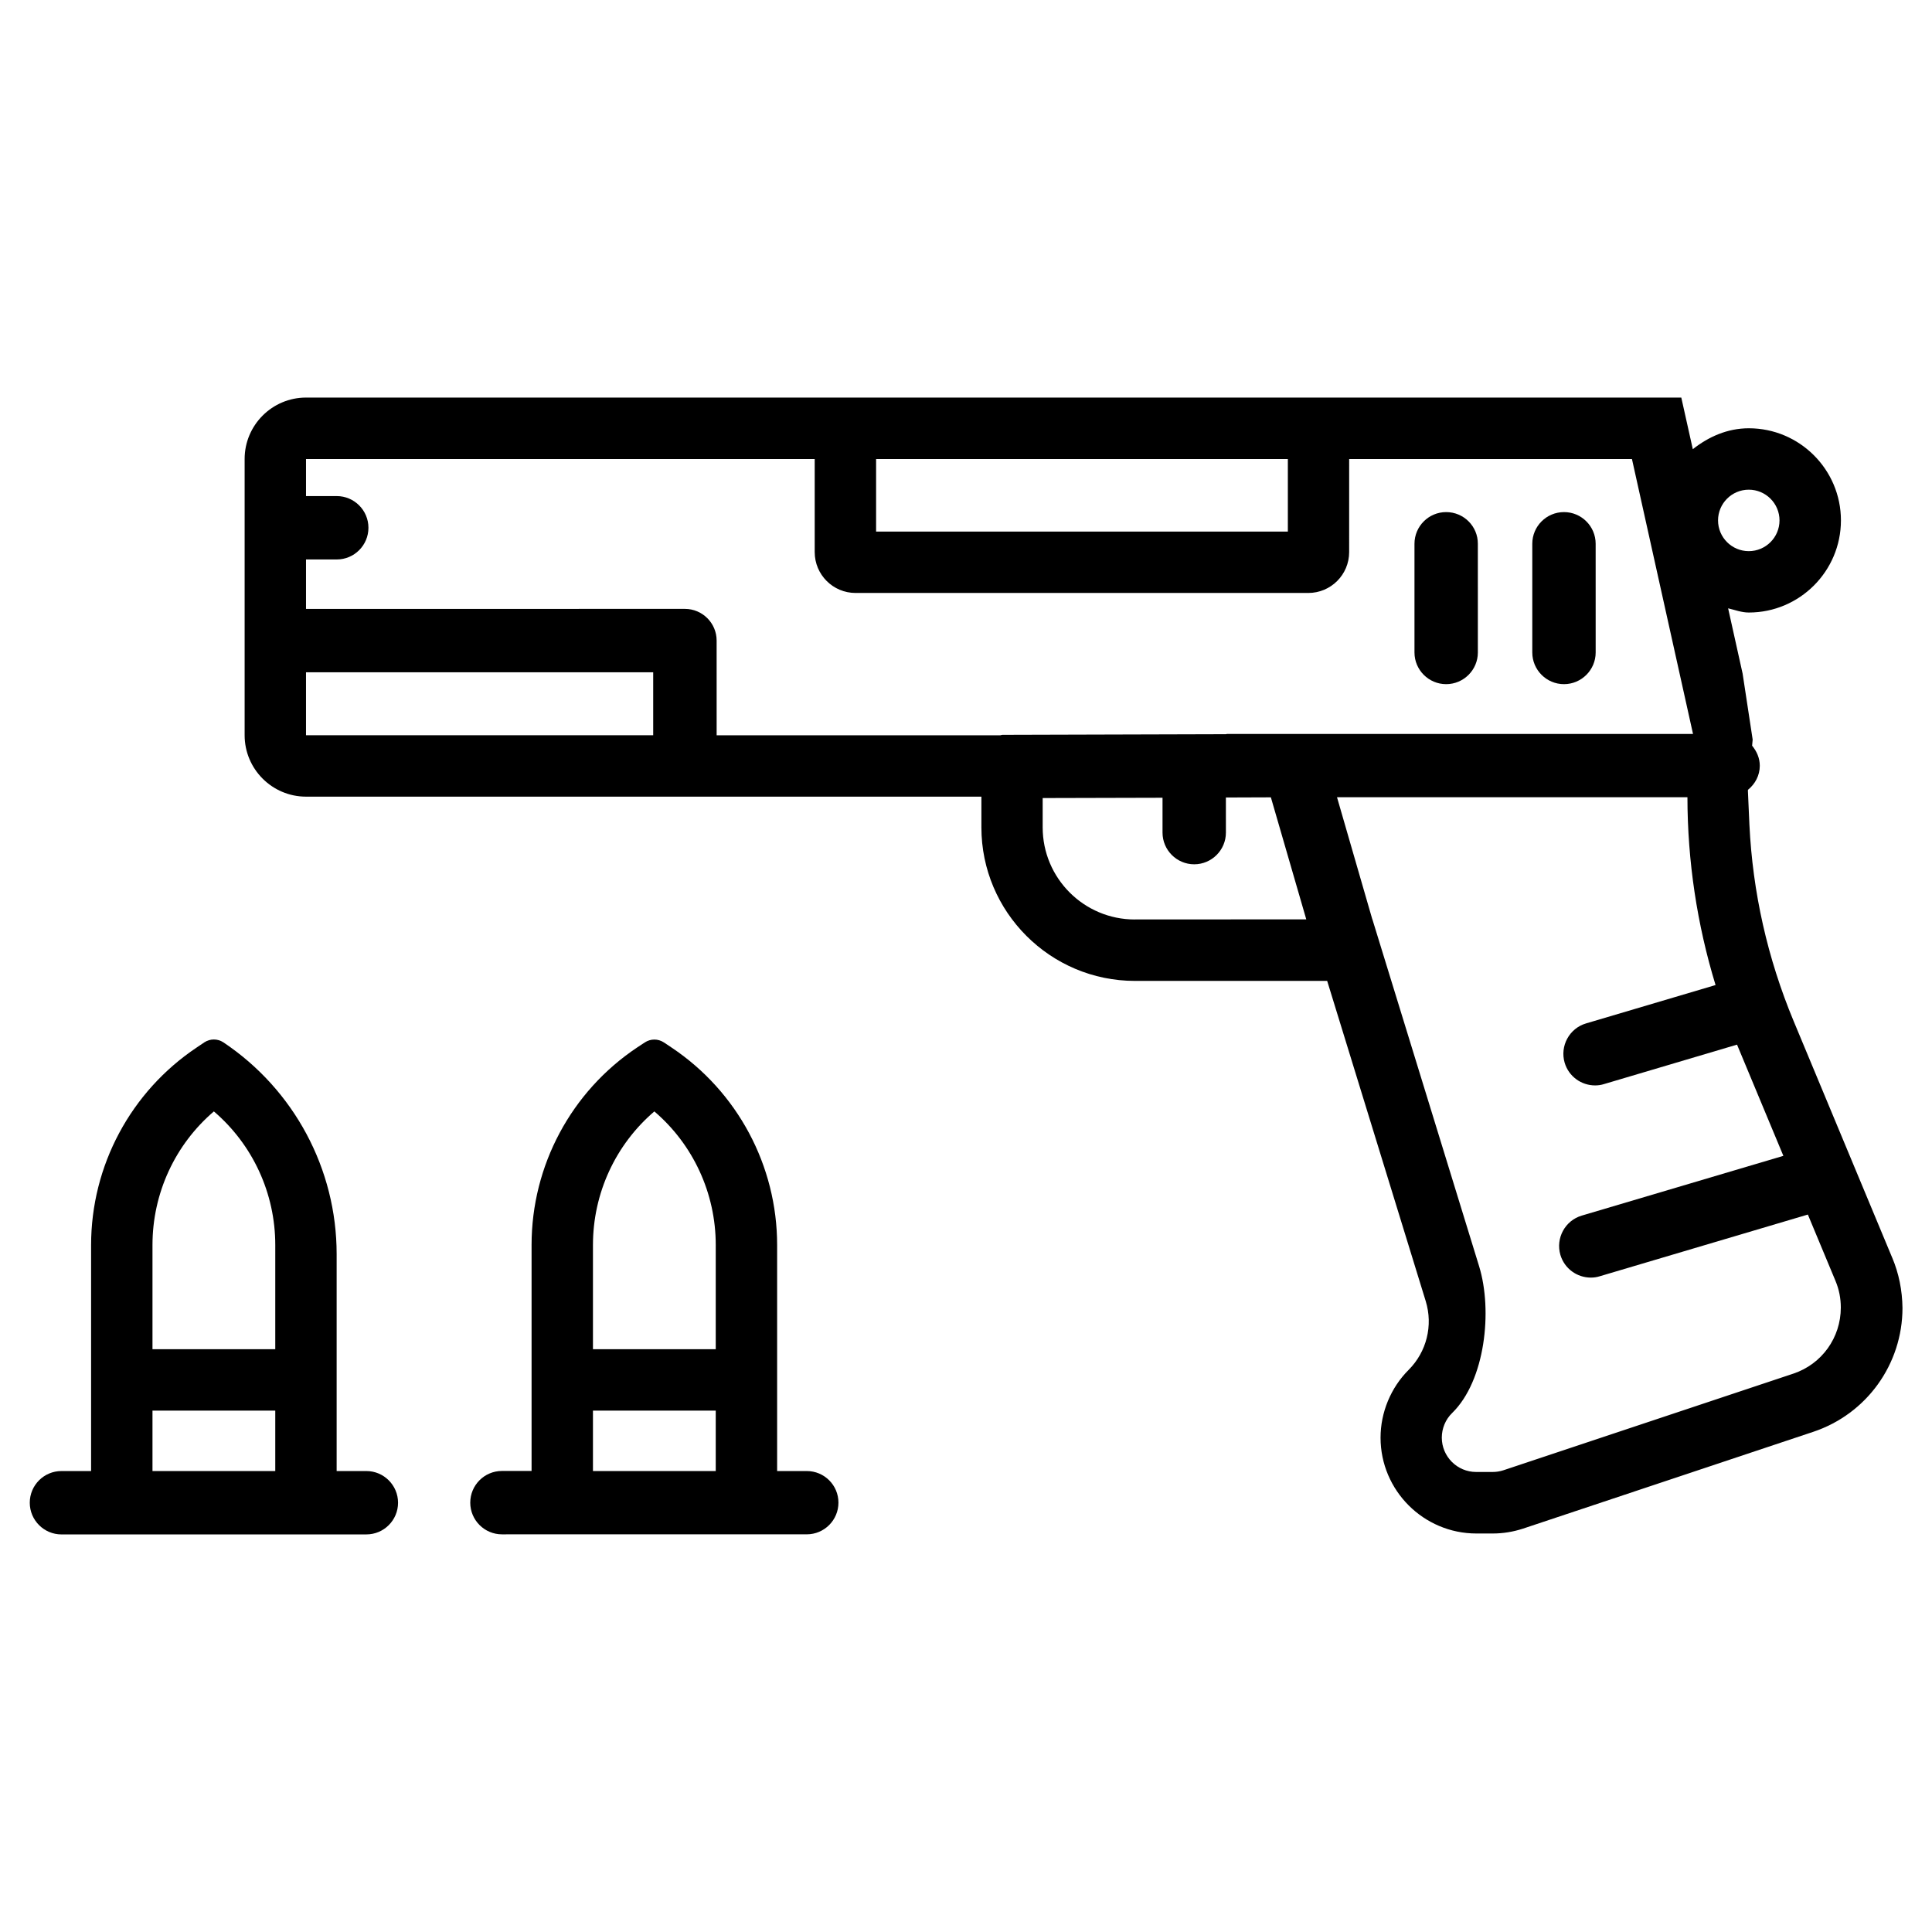
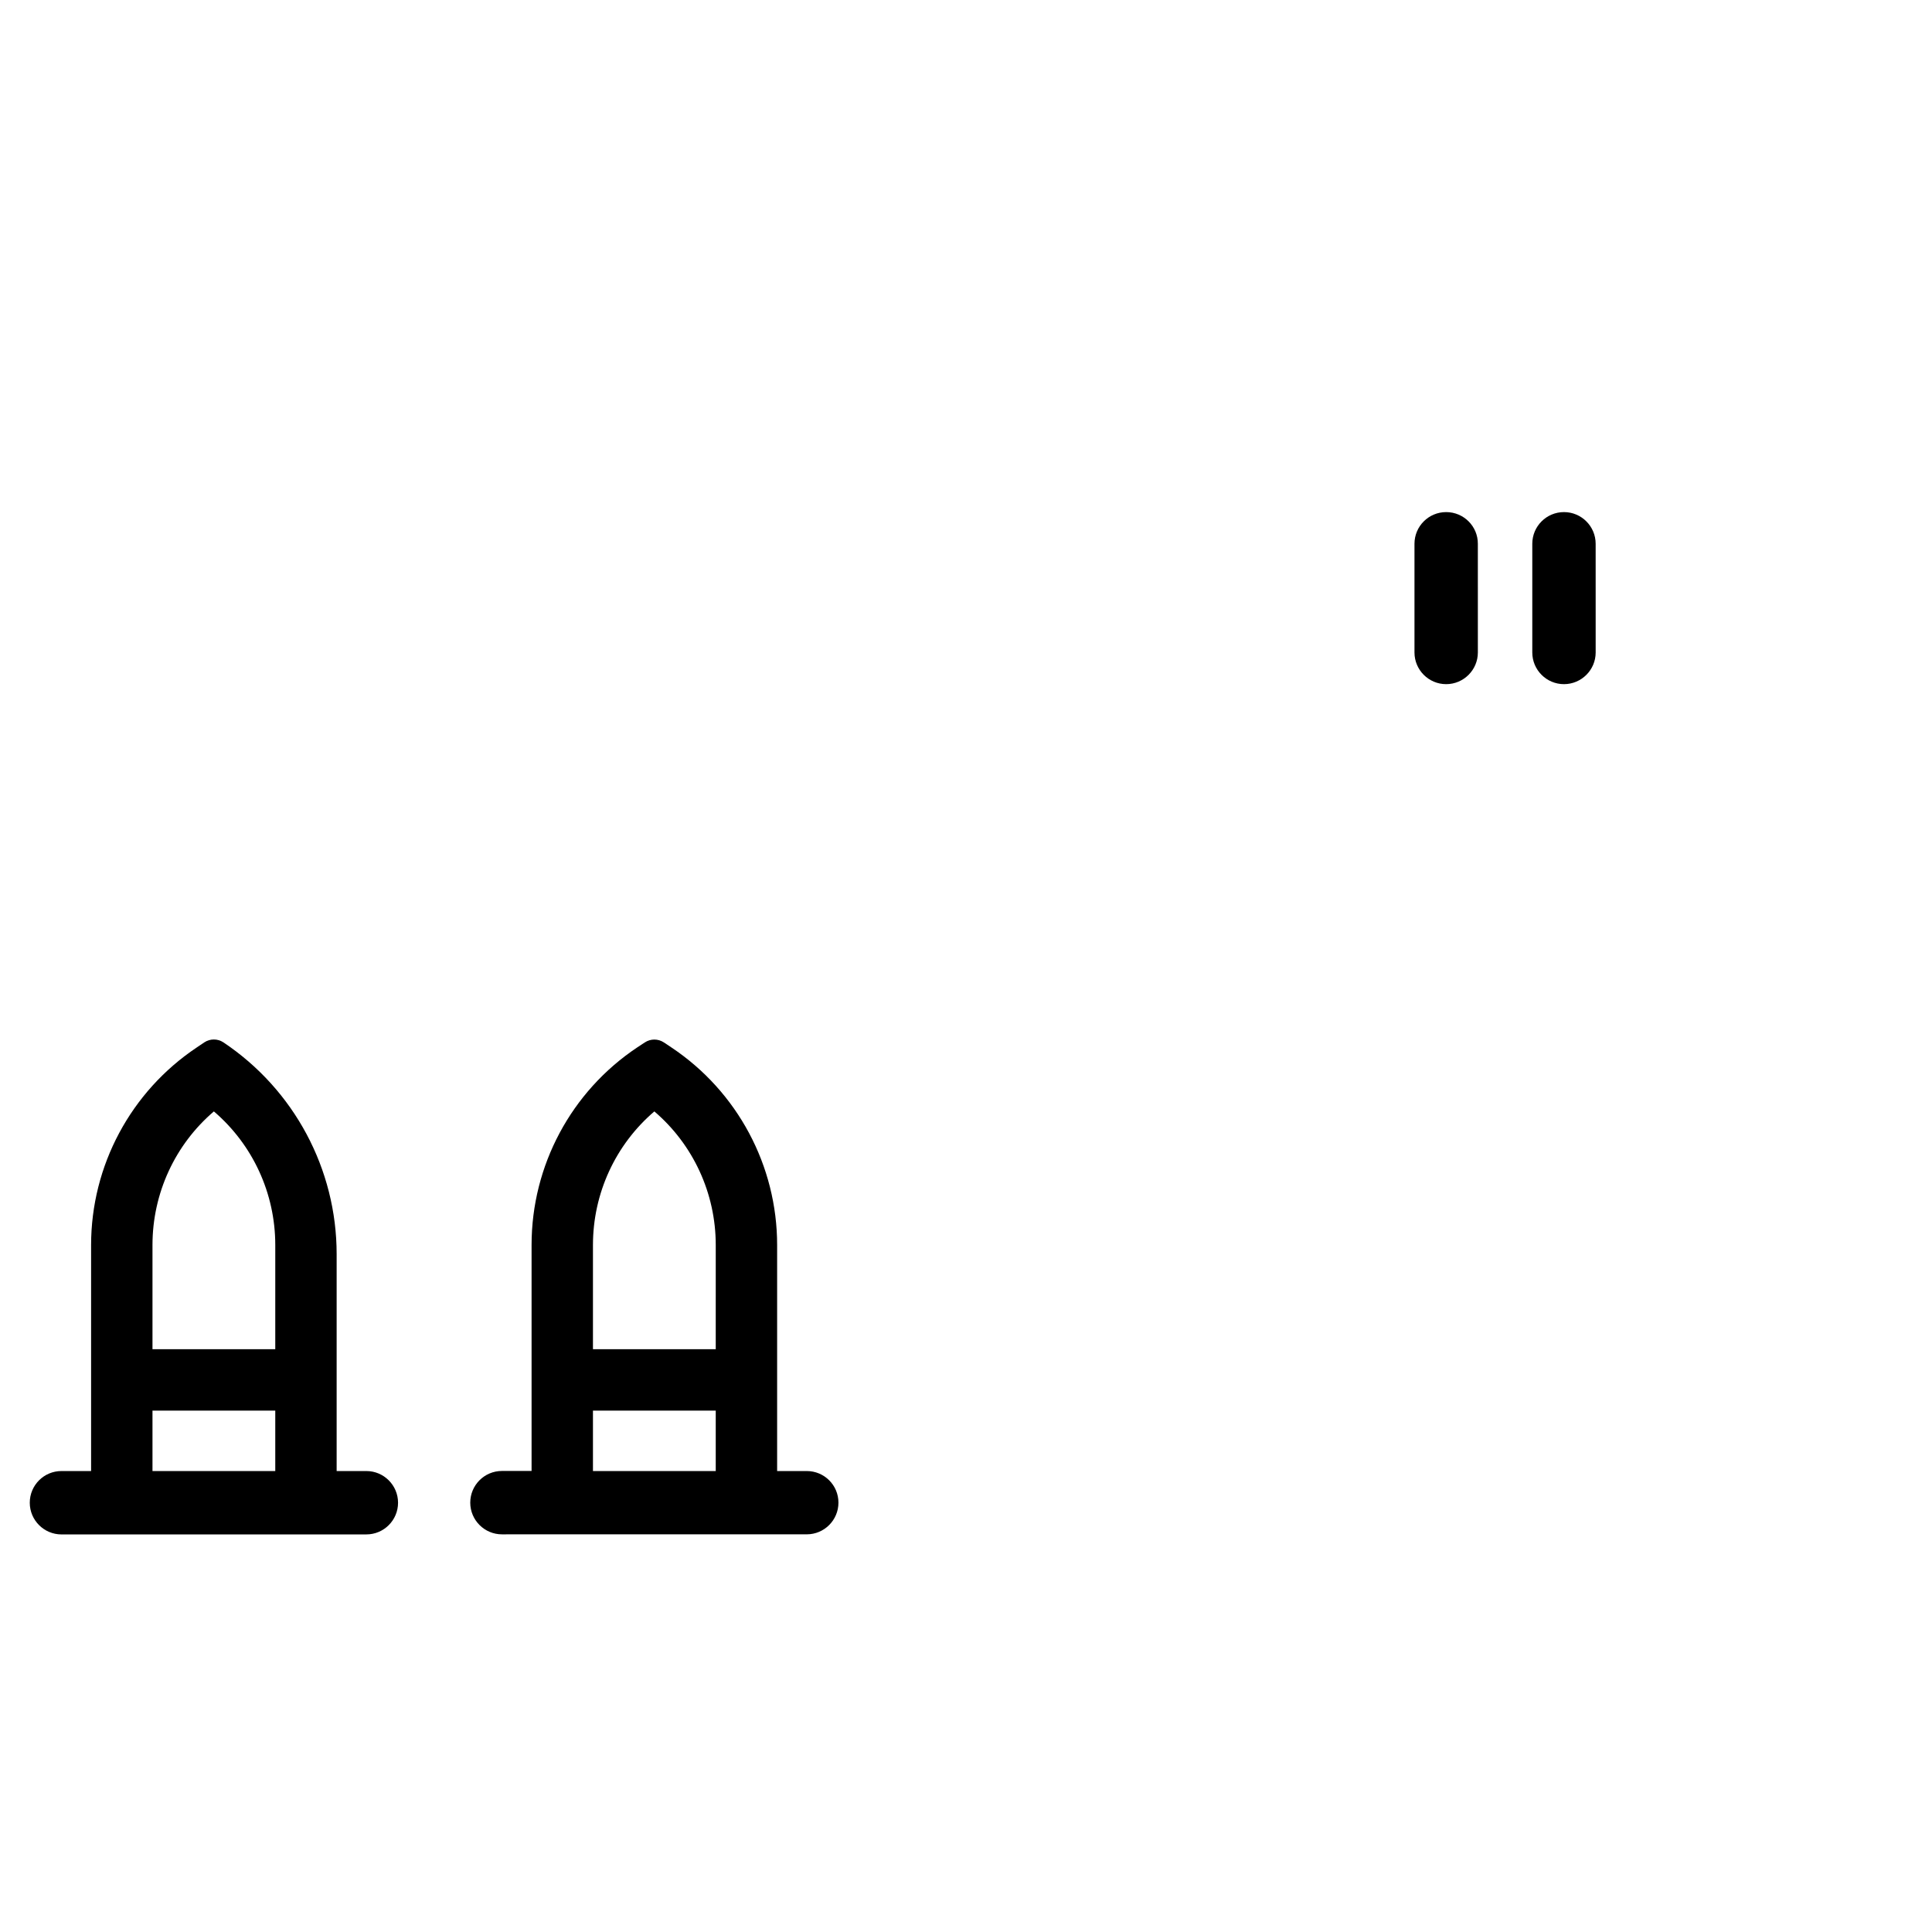
<svg xmlns="http://www.w3.org/2000/svg" fill="#000000" width="800px" height="800px" version="1.1" viewBox="144 144 512 512">
  <g>
    <path d="m357.8 533.84h-7.852v-59.891c0-21.035-10.516-40.684-28.004-52.355l-2.016-1.344c-1.531-1.008-3.504-1.008-5.039 0l-2.012 1.324c-17.508 11.672-28.004 31.32-28.004 52.355v59.891h-7.852c-4.641 0-8.398 3.758-8.398 8.398s3.777 8.398 8.398 8.398l80.777-0.004c4.641 0 8.398-3.758 8.398-8.398 0-4.637-3.758-8.375-8.398-8.375zm-24.121 0h-32.539v-16.016h32.539zm0-32.285h-32.539v-27.605c0-13.73 5.984-26.617 16.27-35.414 10.285 8.797 16.27 21.684 16.27 35.414z" />
    <path d="m241.09 533.84h-7.875v-57.477c0-22.547-11.273-43.602-30.02-56.133-1.531-1.008-3.504-1.008-5.039 0l-1.992 1.344c-17.508 11.691-28.023 31.34-28.023 52.395v59.871h-7.852c-4.641 0-8.398 3.758-8.398 8.398 0 4.641 3.777 8.398 8.398 8.398l80.801-0.004c4.641 0 8.398-3.758 8.398-8.398-0.004-4.637-3.781-8.395-8.398-8.395zm-24.141 0h-32.539v-16.016h32.539zm0-32.285h-32.539v-27.605c0-13.73 5.984-26.617 16.27-35.414 10.285 8.797 16.27 21.684 16.27 35.414z" />
    <path d="m527.25 279.71c-4.641 0-8.398 3.758-8.398 8.398v28.801c0 4.641 3.777 8.398 8.398 8.398 4.617 0 8.398-3.758 8.398-8.398l-0.004-28.805c0.023-4.637-3.758-8.395-8.395-8.395z" />
    <path d="m558.47 279.71c-4.641 0-8.398 3.758-8.398 8.398v28.801c0 4.641 3.777 8.398 8.398 8.398 4.617 0 8.398-3.758 8.398-8.398l-0.004-28.805c0-4.637-3.777-8.395-8.395-8.395z" />
-     <path d="m645.44 477.27-26.113-62.684c-6.926-16.648-10.852-34.113-11.715-52.039l-0.398-8.965 0.02-0.273c1.867-1.531 3.129-3.777 3.129-6.383 0-2.035-0.82-3.84-2.035-5.312l0.148-1.617-2.664-17.488-3.84-17.297c1.805 0.418 3.527 1.113 5.481 1.113 13.457 0 24.414-10.957 24.414-24.414 0-13.457-10.957-24.414-24.414-24.414-5.688 0-10.684 2.266-14.84 5.543l-3.051-13.68h-364.46c-8.965 0-16.27 7.305-16.27 16.27v73.219c0 8.965 7.305 16.27 16.27 16.27h178.98v8.145c0 22.418 18.242 40.684 40.684 40.684h50.949l26.113 84.852c1.996 6.465 0.25 13.457-4.535 18.242-4.723 4.723-7.43 11.273-7.43 17.949 0 14 11.398 25.402 25.402 25.402h4.344c2.707 0 5.414-0.441 8.039-1.301l76.852-25.633c14.168-4.723 23.68-17.926 23.68-32.852-0.062-4.625-0.945-9.117-2.731-13.336zm-37.996-203.5c4.492 0 8.145 3.652 8.145 8.145 0 4.492-3.652 8.145-8.145 8.145-4.492 0-8.145-3.652-8.145-8.145 0-4.492 3.652-8.145 8.145-8.145zm-231.27-8.125h109.12v19.23h-109.12zm-59.07 73.199h-92.008v-16.688h92.008zm127.63 48.828c-13.477 0-24.414-10.938-24.414-24.414v-7.766l31.762-0.082v9.238c0 4.641 3.777 8.398 8.398 8.398 4.617 0 8.398-3.758 8.398-8.398l-0.004-9.305 11.922-0.043 9.383 32.348-45.445 0.004zm42.402-49.164h-17.988c-0.082 0-0.168 0.043-0.273 0.062l-59.238 0.168c-0.211 0-0.379 0.105-0.566 0.125h-75.152l-0.004-25.105c0-4.641-3.777-8.398-8.398-8.398l-100.42 0.004v-13.102h8.145c4.641 0 8.398-3.758 8.398-8.398 0-4.641-3.777-8.398-8.398-8.398l-8.145 0.004v-9.824h134.81v24.664c0 5.984 4.848 10.832 10.832 10.832h119.97c5.984 0 10.832-4.848 10.832-10.832l0.004-24.664h74.941l16.184 72.863zm132.14 169.51-76.832 25.609c-0.945 0.316-1.93 0.461-2.898 0.461h-4.344c-5.039 0-9.109-4.094-9.109-9.109 0-2.434 0.988-4.828 2.75-6.527 8.773-8.566 10.746-27.164 7.137-38.879l-28.277-91.926h-0.02l-9.363-32.371h92.867c0.02 16.898 2.539 33.672 7.453 49.773l-34.301 10.16c-4.449 1.301-6.992 5.984-5.688 10.434 1.09 3.652 4.43 6.004 8.062 6.004 0.777 0 1.594-0.105 2.371-0.355l35.246-10.453 12.281 29.473-53.402 15.828c-4.449 1.301-6.992 5.984-5.688 10.434 1.09 3.652 4.43 6.004 8.062 6.004 0.777 0 1.594-0.105 2.371-0.355l55.145-16.352 7.328 17.59c0.945 2.246 1.406 4.617 1.406 7.055-0.004 7.996-5.043 14.984-12.559 17.504z" />
  </g>
</svg>